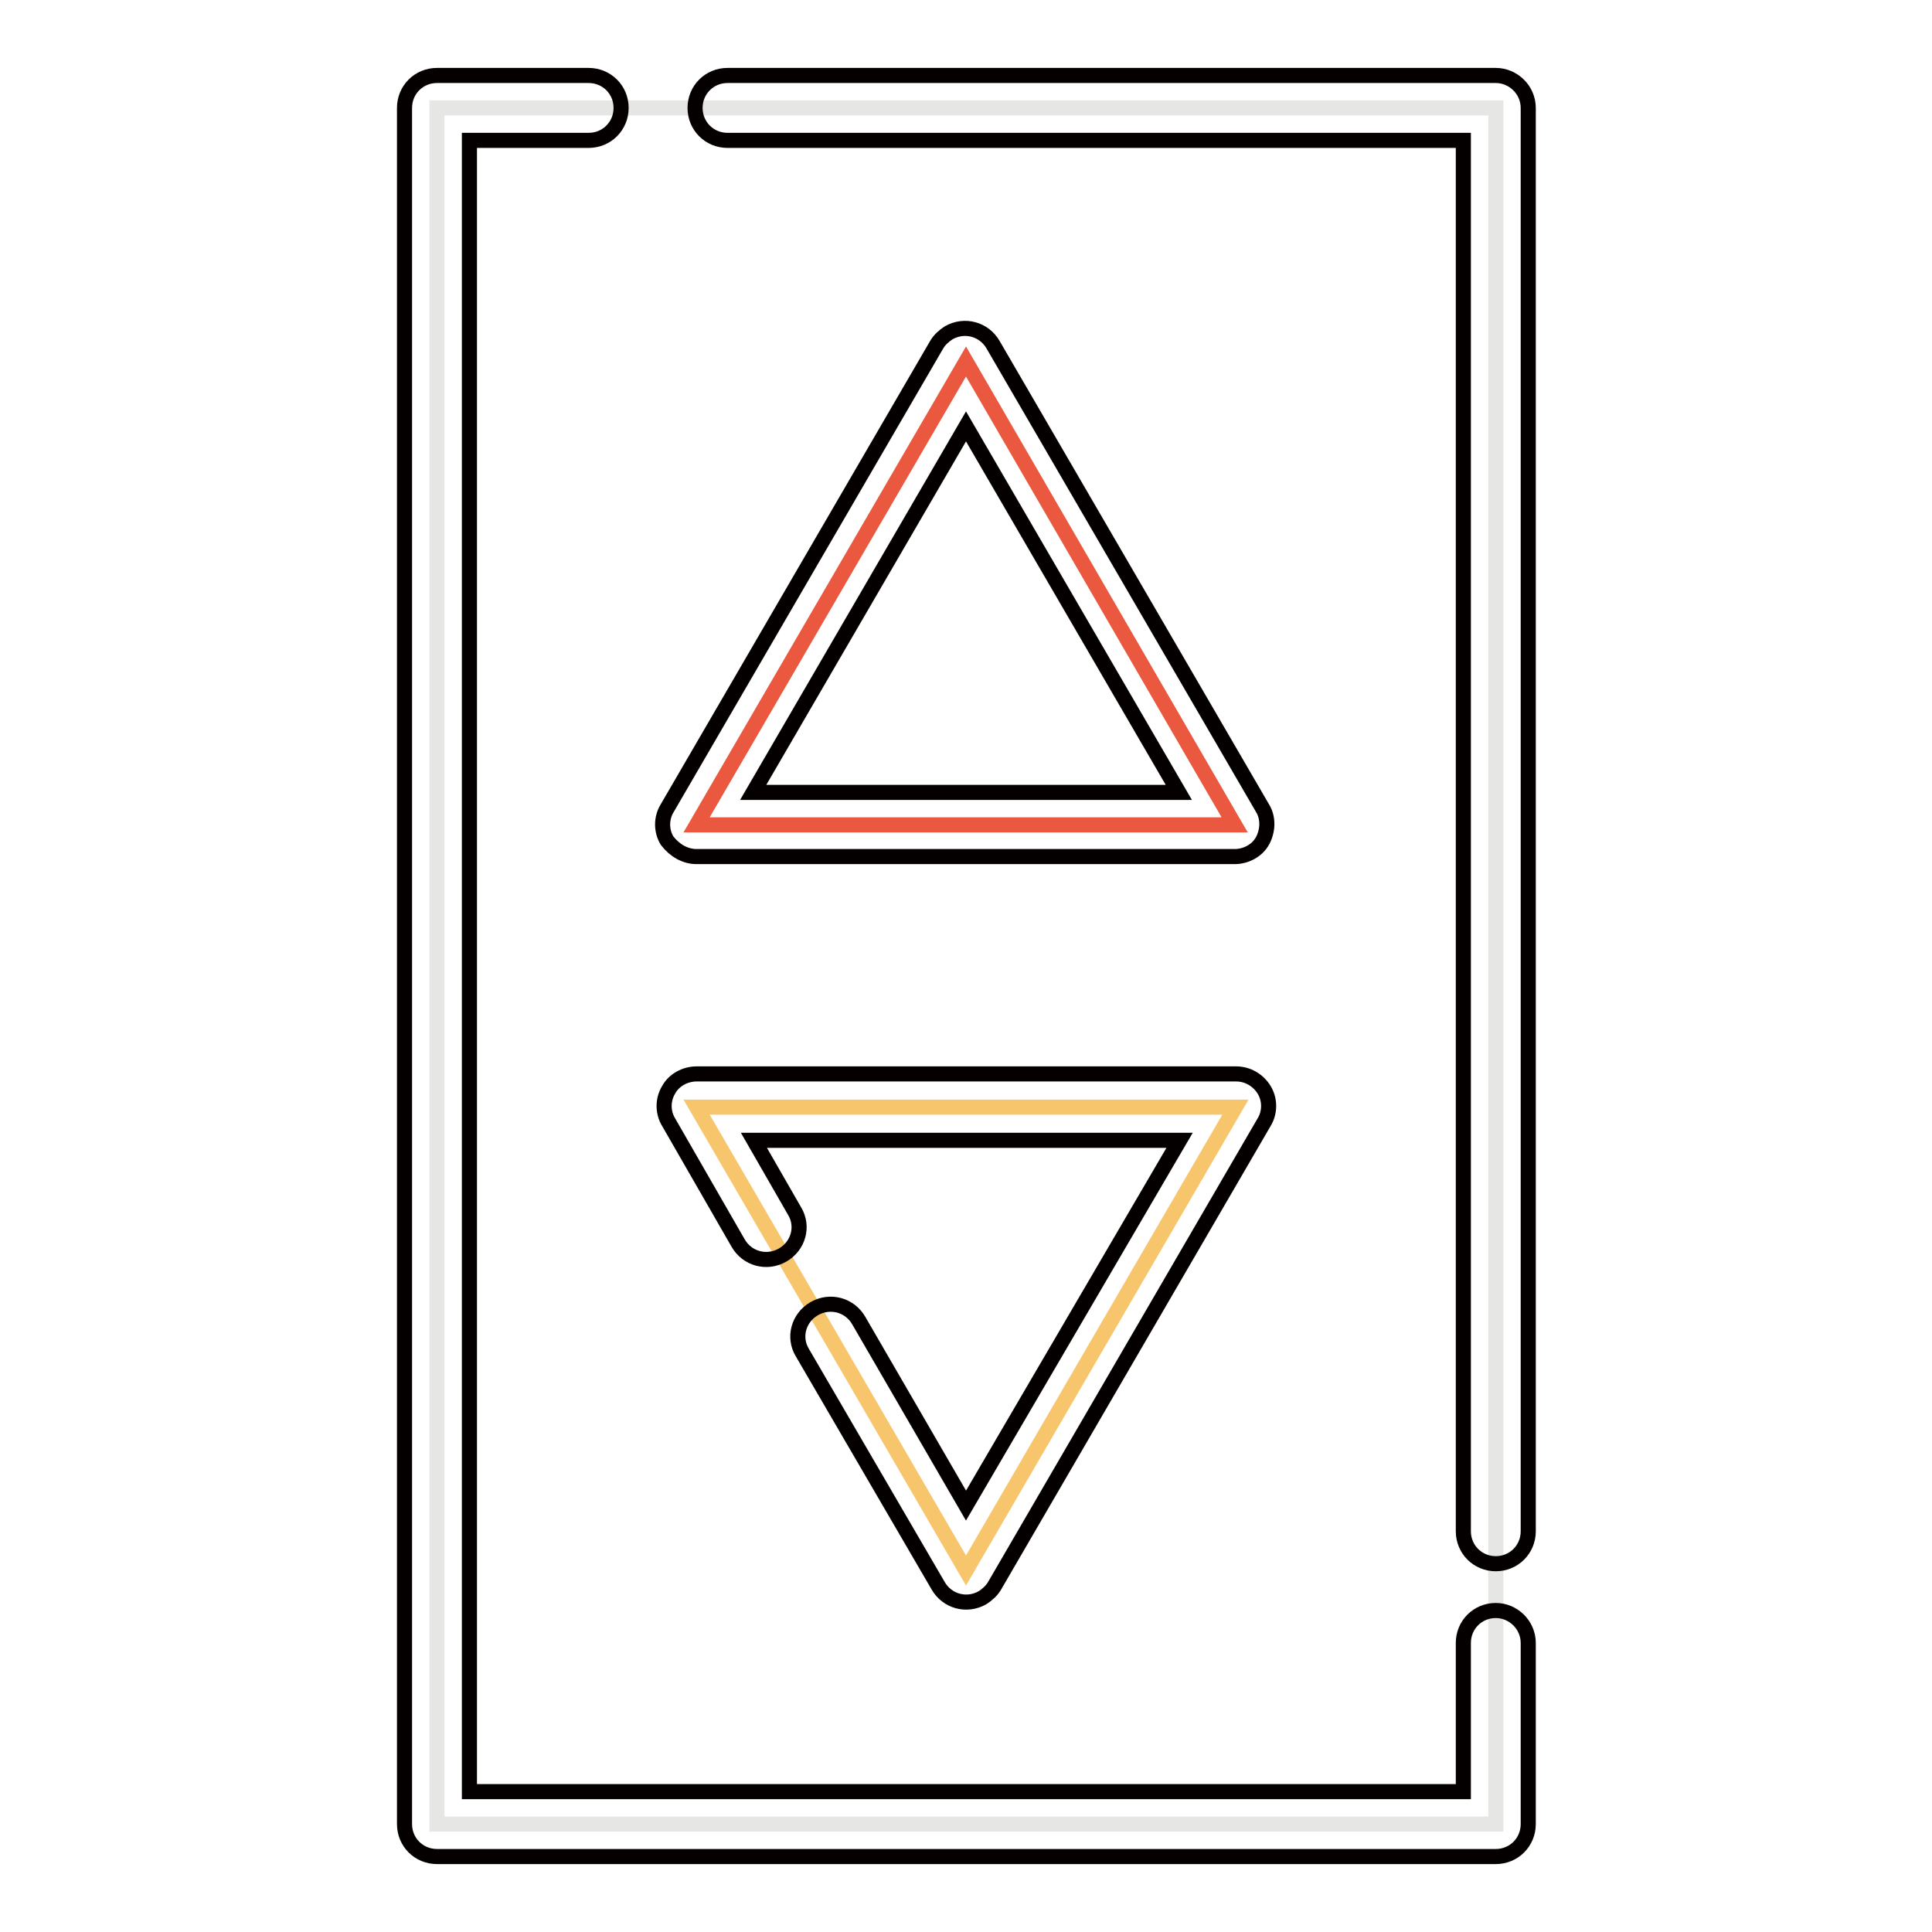
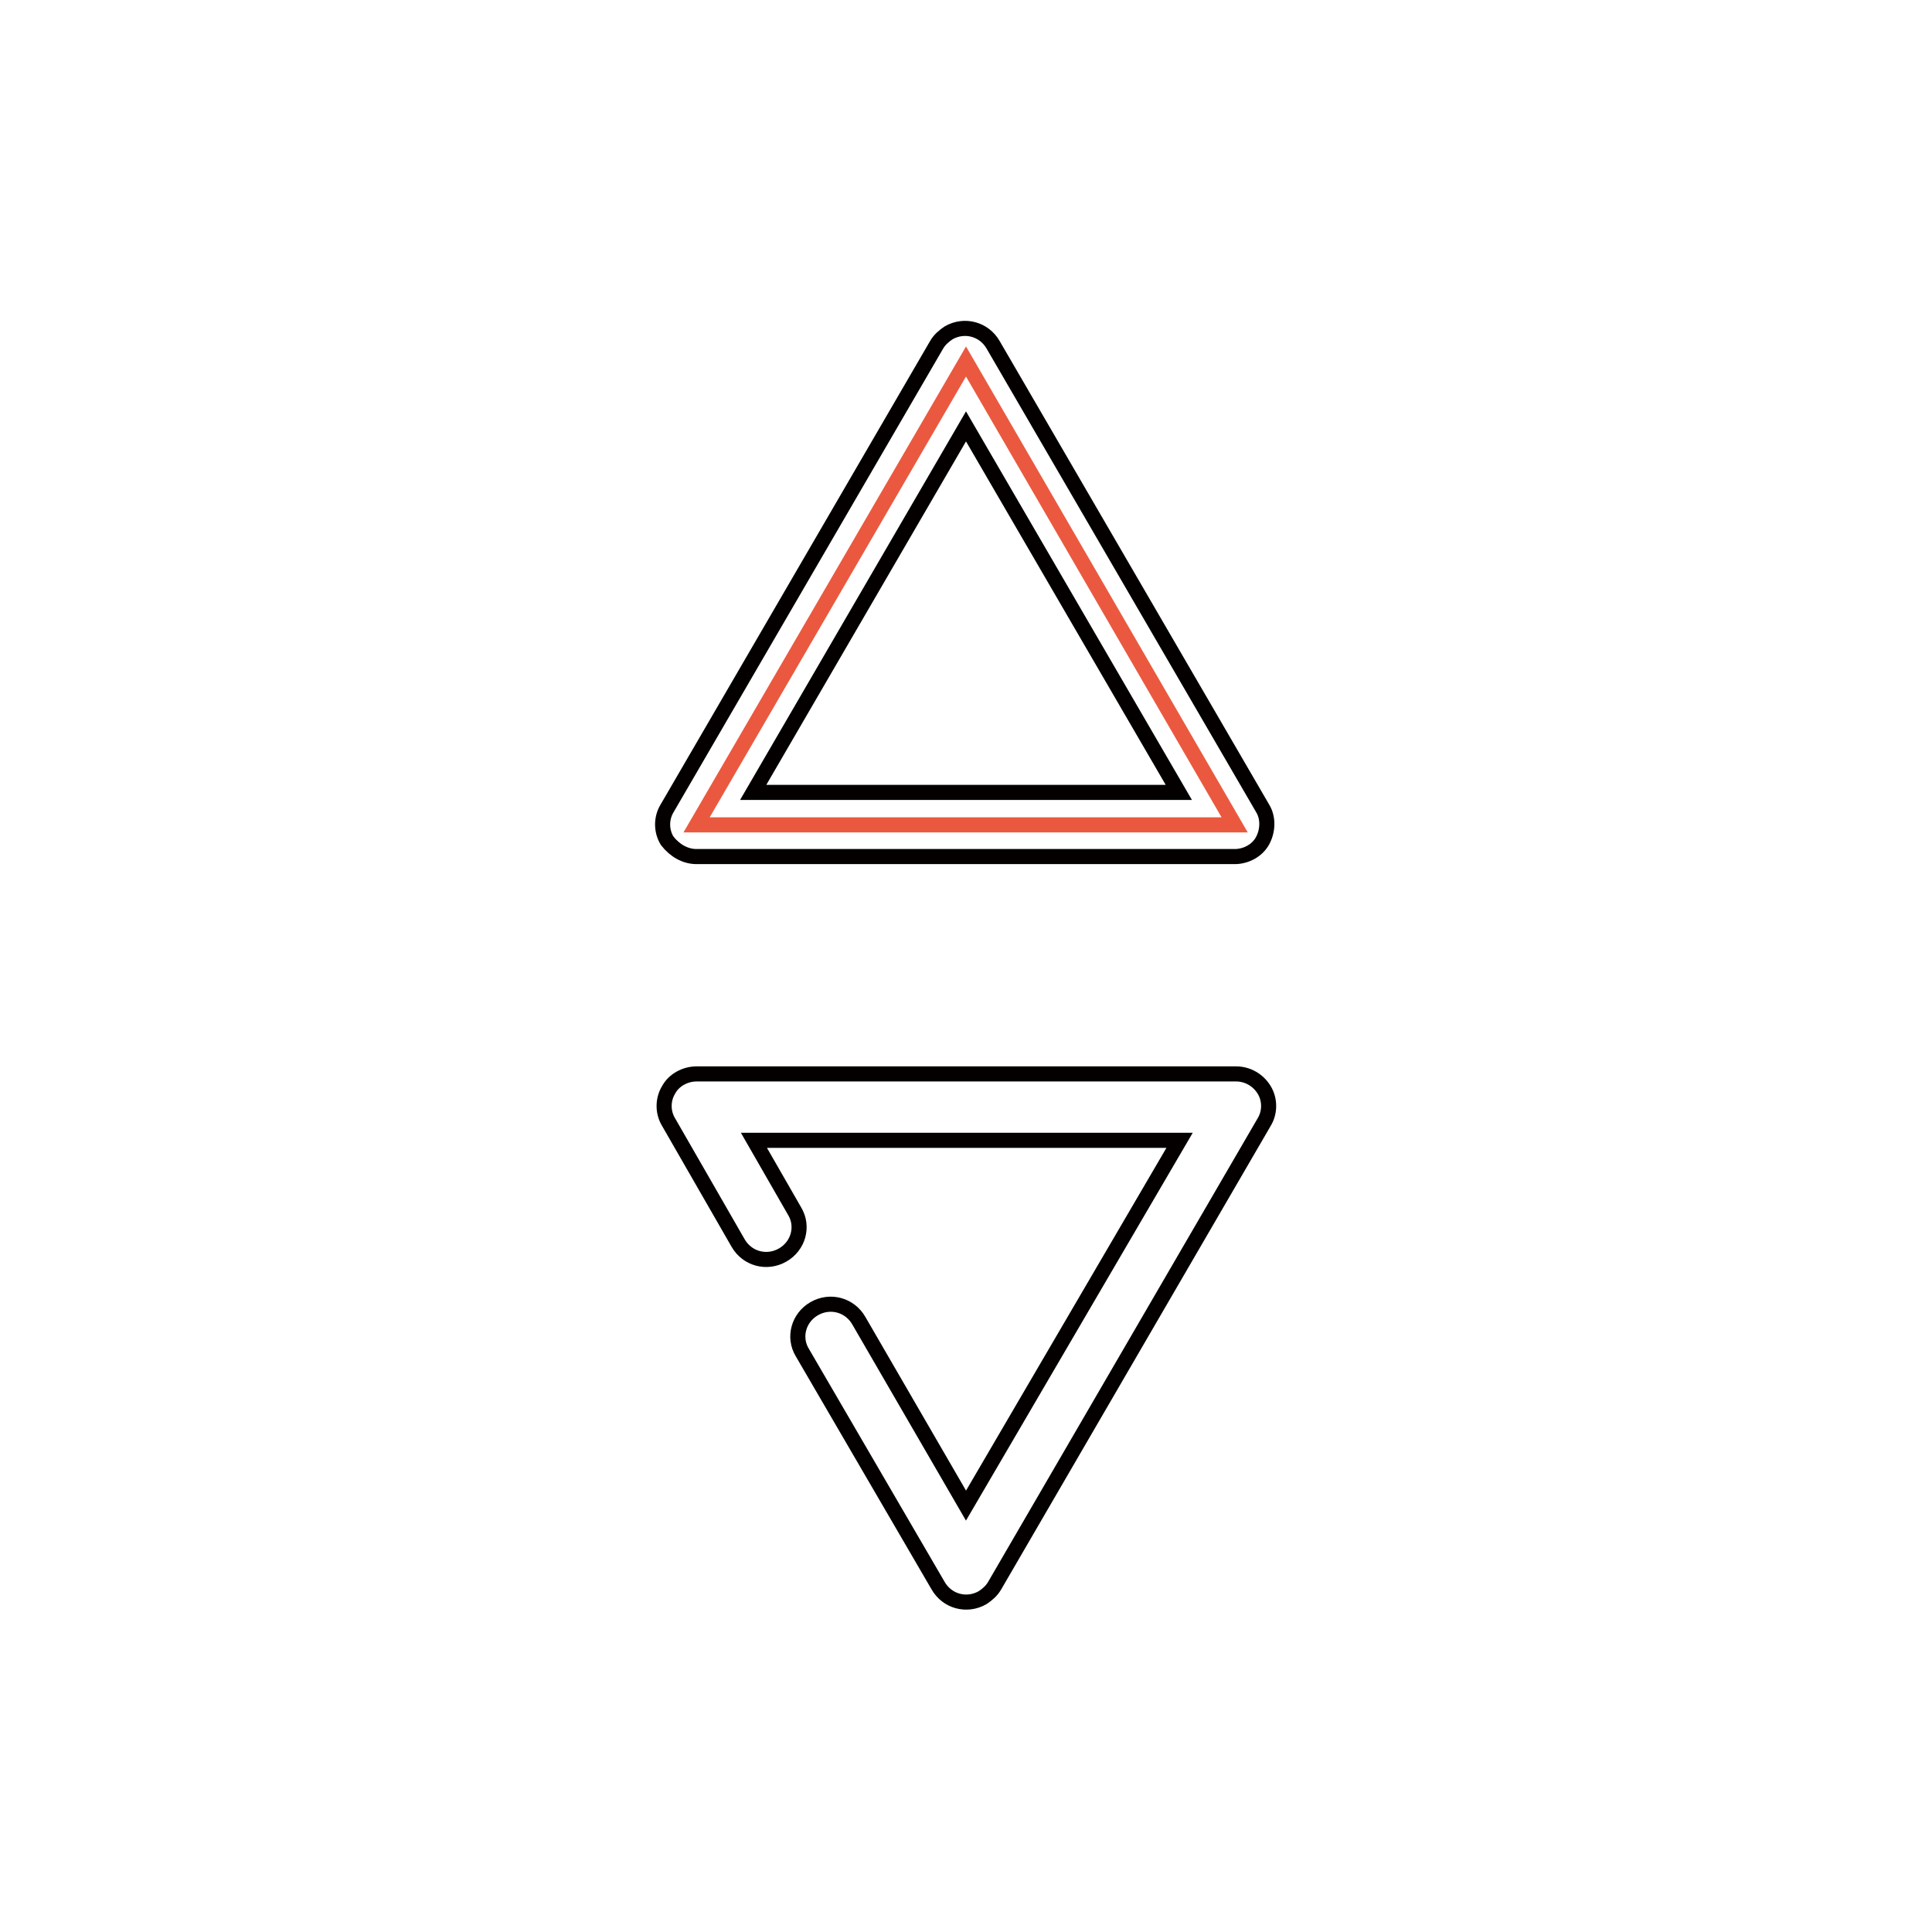
<svg xmlns="http://www.w3.org/2000/svg" version="1.1" x="0px" y="0px" viewBox="0 0 256 256" enable-background="new 0 0 256 256" xml:space="preserve">
  <g>
-     <path stroke-width="2" fill-opacity="0" stroke="#e6e6e5" d="M57.9,14.3h140.3v227.4H57.9V14.3z" />
    <path stroke-width="2" fill-opacity="0" stroke="#ea593f" d="M128,47.9l-35.7,61.4h71.3L128,47.9z" />
-     <path stroke-width="2" fill-opacity="0" stroke="#f7c56c" d="M128,208.1l35.7-61.4H92.3L128,208.1z" />
-     <path stroke-width="2" fill-opacity="0" stroke="#040000" d="M92.3,113.5h71.3c1.5,0,3-0.8,3.7-2.1s0.8-3,0-4.3l-35.7-61.4c-1.2-2.1-3.8-2.8-5.9-1.6 c-0.6,0.4-1.2,0.9-1.6,1.6l-35.7,61.4c-0.8,1.3-0.8,3,0,4.3C89.4,112.7,90.8,113.5,92.3,113.5z M128,56.5l28.2,48.5H99.8L128,56.5z  M97.8,164.7c1.2,2.1,3.8,2.8,5.9,1.6c2.1-1.2,2.8-3.8,1.6-5.8c0,0,0,0,0,0l-5.4-9.4h56.4L128,199.5l-14.2-24.5 c-1.2-2.1-3.8-2.8-5.9-1.6c-2.1,1.2-2.8,3.8-1.6,5.8c0,0,0,0,0,0l18,30.9c1.2,2.1,3.8,2.8,5.9,1.6c0.6-0.4,1.2-0.9,1.6-1.6 l35.7-61.4c0.8-1.3,0.8-3,0-4.3c-0.8-1.3-2.2-2.1-3.7-2.1H92.3c-1.5,0-3,0.8-3.7,2.1c-0.8,1.3-0.8,3,0,4.3L97.8,164.7L97.8,164.7z" />
-     <path stroke-width="2" fill-opacity="0" stroke="#040000" d="M198.2,10H96.4c-2.4,0-4.3,1.9-4.3,4.3c0,2.4,1.9,4.3,4.3,4.3h97.5v184.3c0,2.4,1.9,4.3,4.3,4.3 c2.4,0,4.3-1.9,4.3-4.3V14.3C202.5,11.9,200.5,10,198.2,10C198.2,10,198.2,10,198.2,10z" />
-     <path stroke-width="2" fill-opacity="0" stroke="#040000" d="M198.2,213.4c-2.4,0-4.3,1.9-4.3,4.3v19.7H62.2V18.6H78c2.4,0,4.3-1.9,4.3-4.3c0-2.4-1.9-4.3-4.3-4.3H57.9 c-2.4,0-4.3,1.9-4.3,4.3v227.4c0,2.4,1.9,4.3,4.3,4.3h140.3c2.4,0,4.3-1.9,4.3-4.3v-24C202.5,215.3,200.5,213.4,198.2,213.4 C198.2,213.4,198.2,213.4,198.2,213.4z" />
+     <path stroke-width="2" fill-opacity="0" stroke="#040000" d="M92.3,113.5h71.3c1.5,0,3-0.8,3.7-2.1s0.8-3,0-4.3l-35.7-61.4c-1.2-2.1-3.8-2.8-5.9-1.6 c-0.6,0.4-1.2,0.9-1.6,1.6l-35.7,61.4c-0.8,1.3-0.8,3,0,4.3C89.4,112.7,90.8,113.5,92.3,113.5z M128,56.5l28.2,48.5H99.8L128,56.5z  M97.8,164.7c1.2,2.1,3.8,2.8,5.9,1.6c2.1-1.2,2.8-3.8,1.6-5.8c0,0,0,0,0,0l-5.4-9.4h56.4L128,199.5l-14.2-24.5 c-1.2-2.1-3.8-2.8-5.9-1.6c-2.1,1.2-2.8,3.8-1.6,5.8c0,0,0,0,0,0l18,30.9c1.2,2.1,3.8,2.8,5.9,1.6c0.6-0.4,1.2-0.9,1.6-1.6 l35.7-61.4c0.8-1.3,0.8-3,0-4.3c-0.8-1.3-2.2-2.1-3.7-2.1H92.3c-1.5,0-3,0.8-3.7,2.1c-0.8,1.3-0.8,3,0,4.3L97.8,164.7L97.8,164.7" />
  </g>
</svg>